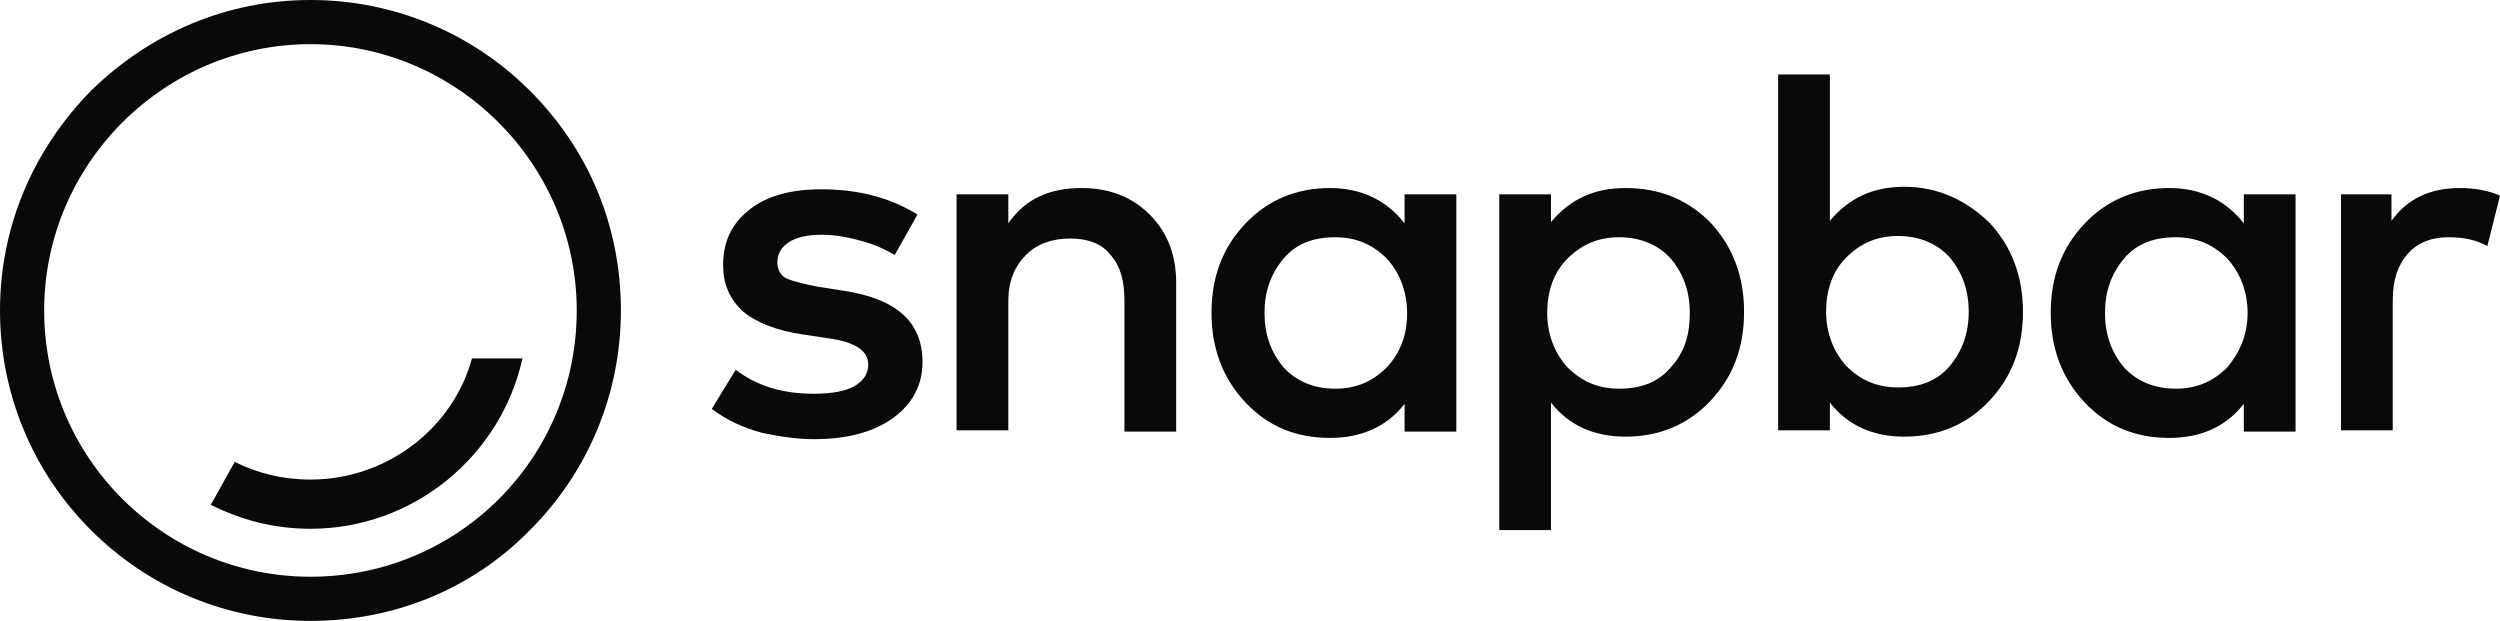
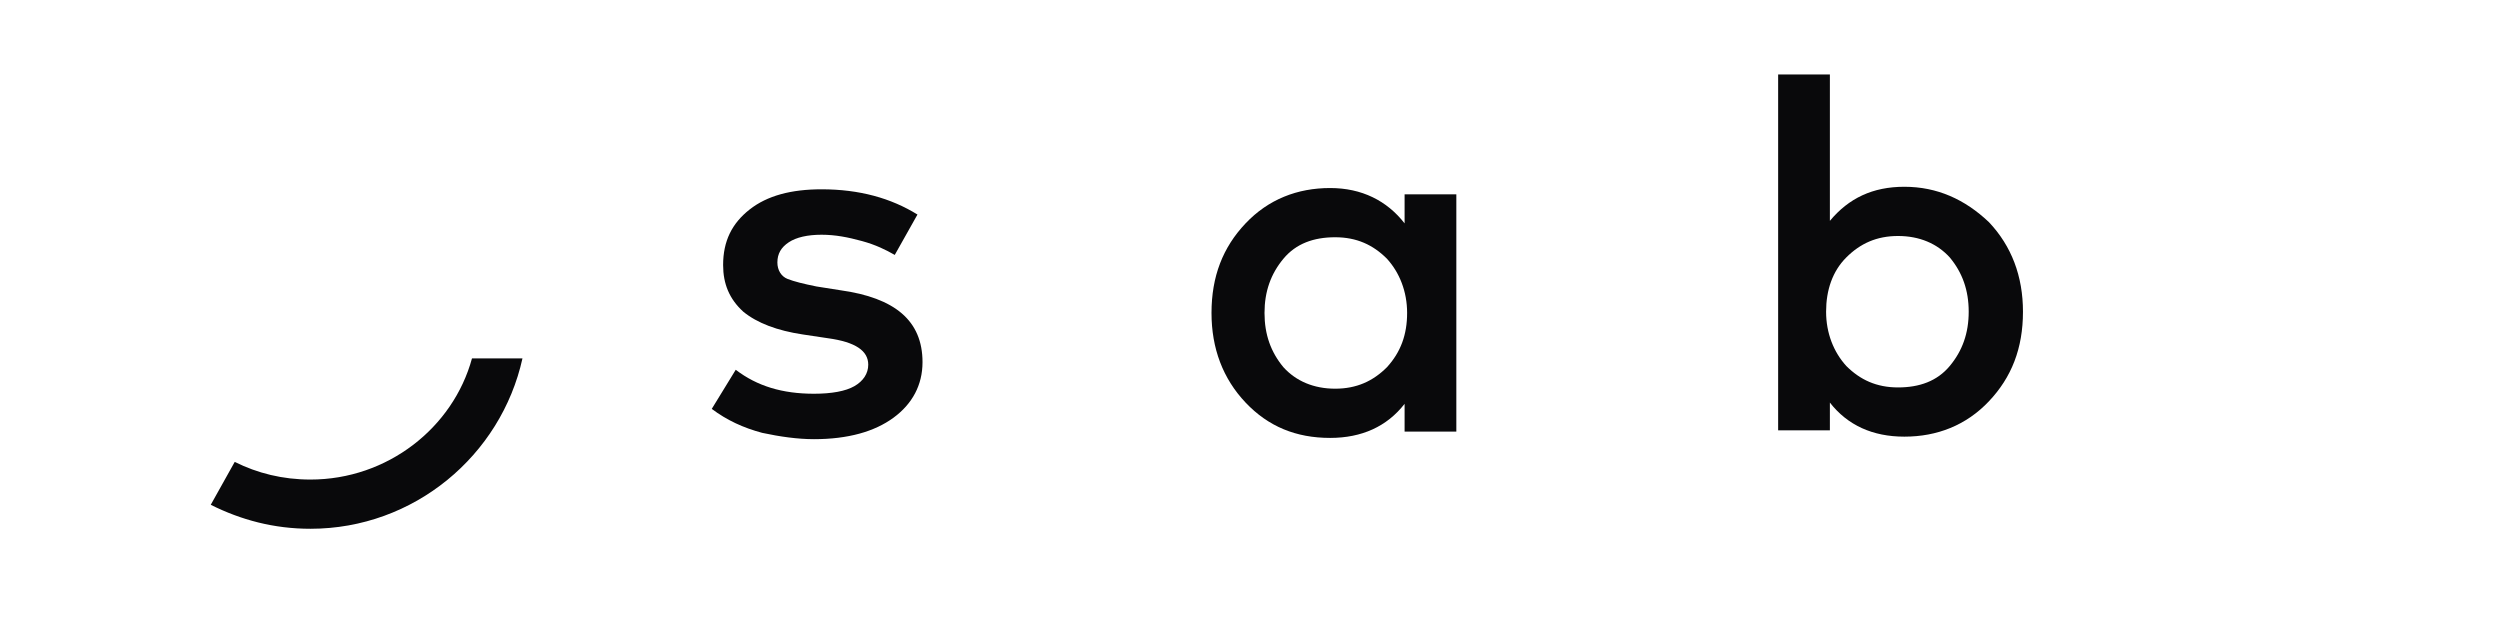
<svg xmlns="http://www.w3.org/2000/svg" version="1.1" id="Layer_1" x="0px" y="0px" viewBox="0 0 198.1 49.2" style="enable-background:new 0 0 198.1 49.2;" xml:space="preserve">
  <g>
    <g>
-       <path fill="#09090b" d="M24.6,0C18,0,11.9,2.6,7.2,7.2C2.6,11.9,0,18,0,24.6S2.6,37.4,7.2,42c4.6,4.6,10.8,7.2,17.4,7.2S37.4,46.7,42,42    c4.6-4.6,7.2-10.8,7.2-17.4S46.7,11.9,42,7.2C37.4,2.6,31.2,0,24.6,0z M24.6,45.7C13,45.7,3.5,36.3,3.5,24.6    C3.5,13,13,3.5,24.6,3.5S45.7,13,45.7,24.6C45.7,36.3,36.3,45.7,24.6,45.7z" />
      <path fill="#09090b" d="M24.6,38c-2.2,0-4.2-0.5-6-1.4L16.7,40c2.4,1.2,5,1.9,7.9,1.9c8.2,0,15.1-5.8,16.8-13.5h-4C35.9,33.9,30.7,38,24.6,38z" />
      <path fill="#09090b" d="M66.6,23l-1.9-0.3c-1-0.2-1.8-0.4-2.3-0.6s-0.8-0.7-0.8-1.3c0-0.7,0.3-1.2,0.9-1.6c0.6-0.4,1.5-0.6,2.6-0.6    c1.1,0,2.1,0.2,3.2,0.5c1.1,0.3,1.9,0.7,2.6,1.1l1.8-3.2c-2.1-1.3-4.6-2-7.6-2c-2.4,0-4.3,0.5-5.7,1.6c-1.4,1.1-2.1,2.5-2.1,4.4    c0,1.5,0.5,2.7,1.6,3.7c1.1,0.9,2.7,1.5,4.7,1.8l2,0.3c2.2,0.3,3.2,1,3.2,2.1c0,0.7-0.4,1.3-1.1,1.7c-0.7,0.4-1.8,0.6-3.2,0.6    c-2.5,0-4.5-0.6-6.2-1.9l-1.9,3.1c1.2,0.9,2.5,1.5,4,1.9c1.4,0.3,2.8,0.5,4.1,0.5c2.7,0,4.8-0.6,6.3-1.7c1.5-1.1,2.3-2.6,2.3-4.4    C73.1,25.4,70.9,23.6,66.6,23z" />
-       <path fill="#09090b" d="M85.7,14.9c-2.6,0-4.5,0.9-5.8,2.8v-2.3h-4.1v18.7h4.1V23.8c0-1.5,0.5-2.7,1.4-3.6c0.9-0.9,2.1-1.3,3.5-1.3    c1.4,0,2.5,0.4,3.2,1.3c0.8,0.9,1.1,2.1,1.1,3.6v10.4h4.1V22.4c0-2.2-0.7-4-2.1-5.4C89.7,15.6,87.9,14.9,85.7,14.9z" />
      <path fill="#09090b" d="M111.3,17.7c-1.4-1.8-3.4-2.8-5.9-2.8c-2.6,0-4.9,0.9-6.7,2.8c-1.8,1.9-2.7,4.2-2.7,7.1c0,2.8,0.9,5.2,2.7,7.1    c1.8,1.9,4,2.8,6.7,2.8c2.5,0,4.5-0.9,5.9-2.7v2.2h4.1V15.4h-4.1V17.7z M109.9,29.1c-1.1,1.1-2.4,1.7-4.1,1.7    c-1.7,0-3.1-0.6-4.1-1.7c-1-1.2-1.5-2.6-1.5-4.3s0.5-3.1,1.5-4.3c1-1.2,2.4-1.7,4.1-1.7c1.7,0,3,0.6,4.1,1.7    c1,1.1,1.6,2.6,1.6,4.3C111.5,26.5,111,27.9,109.9,29.1z" />
-       <path fill="#09090b" d="M128.8,14.9c-2.5,0-4.4,0.9-5.9,2.7v-2.2h-4.1V42h4.1V31.9c1.4,1.8,3.4,2.7,5.9,2.7c2.6,0,4.9-0.9,6.7-2.8    c1.8-1.9,2.7-4.2,2.7-7.1c0-2.8-0.9-5.2-2.7-7.1C133.7,15.8,131.5,14.9,128.8,14.9z M132.4,29.1c-1,1.2-2.4,1.7-4.1,1.7    c-1.7,0-3-0.6-4.1-1.7c-1-1.1-1.6-2.6-1.6-4.3c0-1.7,0.5-3.2,1.6-4.3c1.1-1.1,2.4-1.7,4.1-1.7c1.7,0,3.1,0.6,4.1,1.7    c1,1.2,1.5,2.6,1.5,4.3S133.5,27.9,132.4,29.1z" />
      <path fill="#09090b" d="M150.9,14.8c-2.5,0-4.4,0.9-5.9,2.7V5.9h-4.1v28.2h4.1v-2.2c1.4,1.8,3.4,2.7,5.9,2.7c2.6,0,4.9-0.9,6.7-2.8    c1.8-1.9,2.7-4.2,2.7-7.1c0-2.8-0.9-5.2-2.7-7.1C155.7,15.8,153.5,14.8,150.9,14.8z M154.5,29c-1,1.2-2.4,1.7-4.1,1.7    c-1.7,0-3-0.6-4.1-1.7c-1-1.1-1.6-2.6-1.6-4.3c0-1.7,0.5-3.2,1.6-4.3c1.1-1.1,2.4-1.7,4.1-1.7c1.7,0,3.1,0.6,4.1,1.7    c1,1.2,1.5,2.6,1.5,4.3S155.5,27.8,154.5,29z" />
-       <path fill="#09090b" d="M177.8,17.7c-1.4-1.8-3.4-2.8-5.9-2.8c-2.6,0-4.9,0.9-6.7,2.8c-1.8,1.9-2.7,4.2-2.7,7.1c0,2.8,0.9,5.2,2.7,7.1    c1.8,1.9,4,2.8,6.7,2.8c2.5,0,4.5-0.9,5.9-2.7v2.2h4.1V15.4h-4.1V17.7z M176.5,29.1c-1.1,1.1-2.4,1.7-4.1,1.7    c-1.7,0-3.1-0.6-4.1-1.7c-1-1.2-1.5-2.6-1.5-4.3s0.5-3.1,1.5-4.3c1-1.2,2.4-1.7,4.1-1.7c1.7,0,3,0.6,4.1,1.7    c1,1.1,1.6,2.6,1.6,4.3C178.1,26.5,177.5,27.9,176.5,29.1z" />
-       <path fill="#09090b" d="M194.9,14.9c-2.4,0-4.2,0.9-5.4,2.6v-2.1h-4v18.7h4.1V23.8c0-1.6,0.4-2.8,1.2-3.7c0.8-0.9,1.9-1.3,3.2-1.3    c1.2,0,2.2,0.2,3.1,0.7l1-4C197.2,15.1,196.1,14.9,194.9,14.9z" />
    </g>
  </g>
</svg>